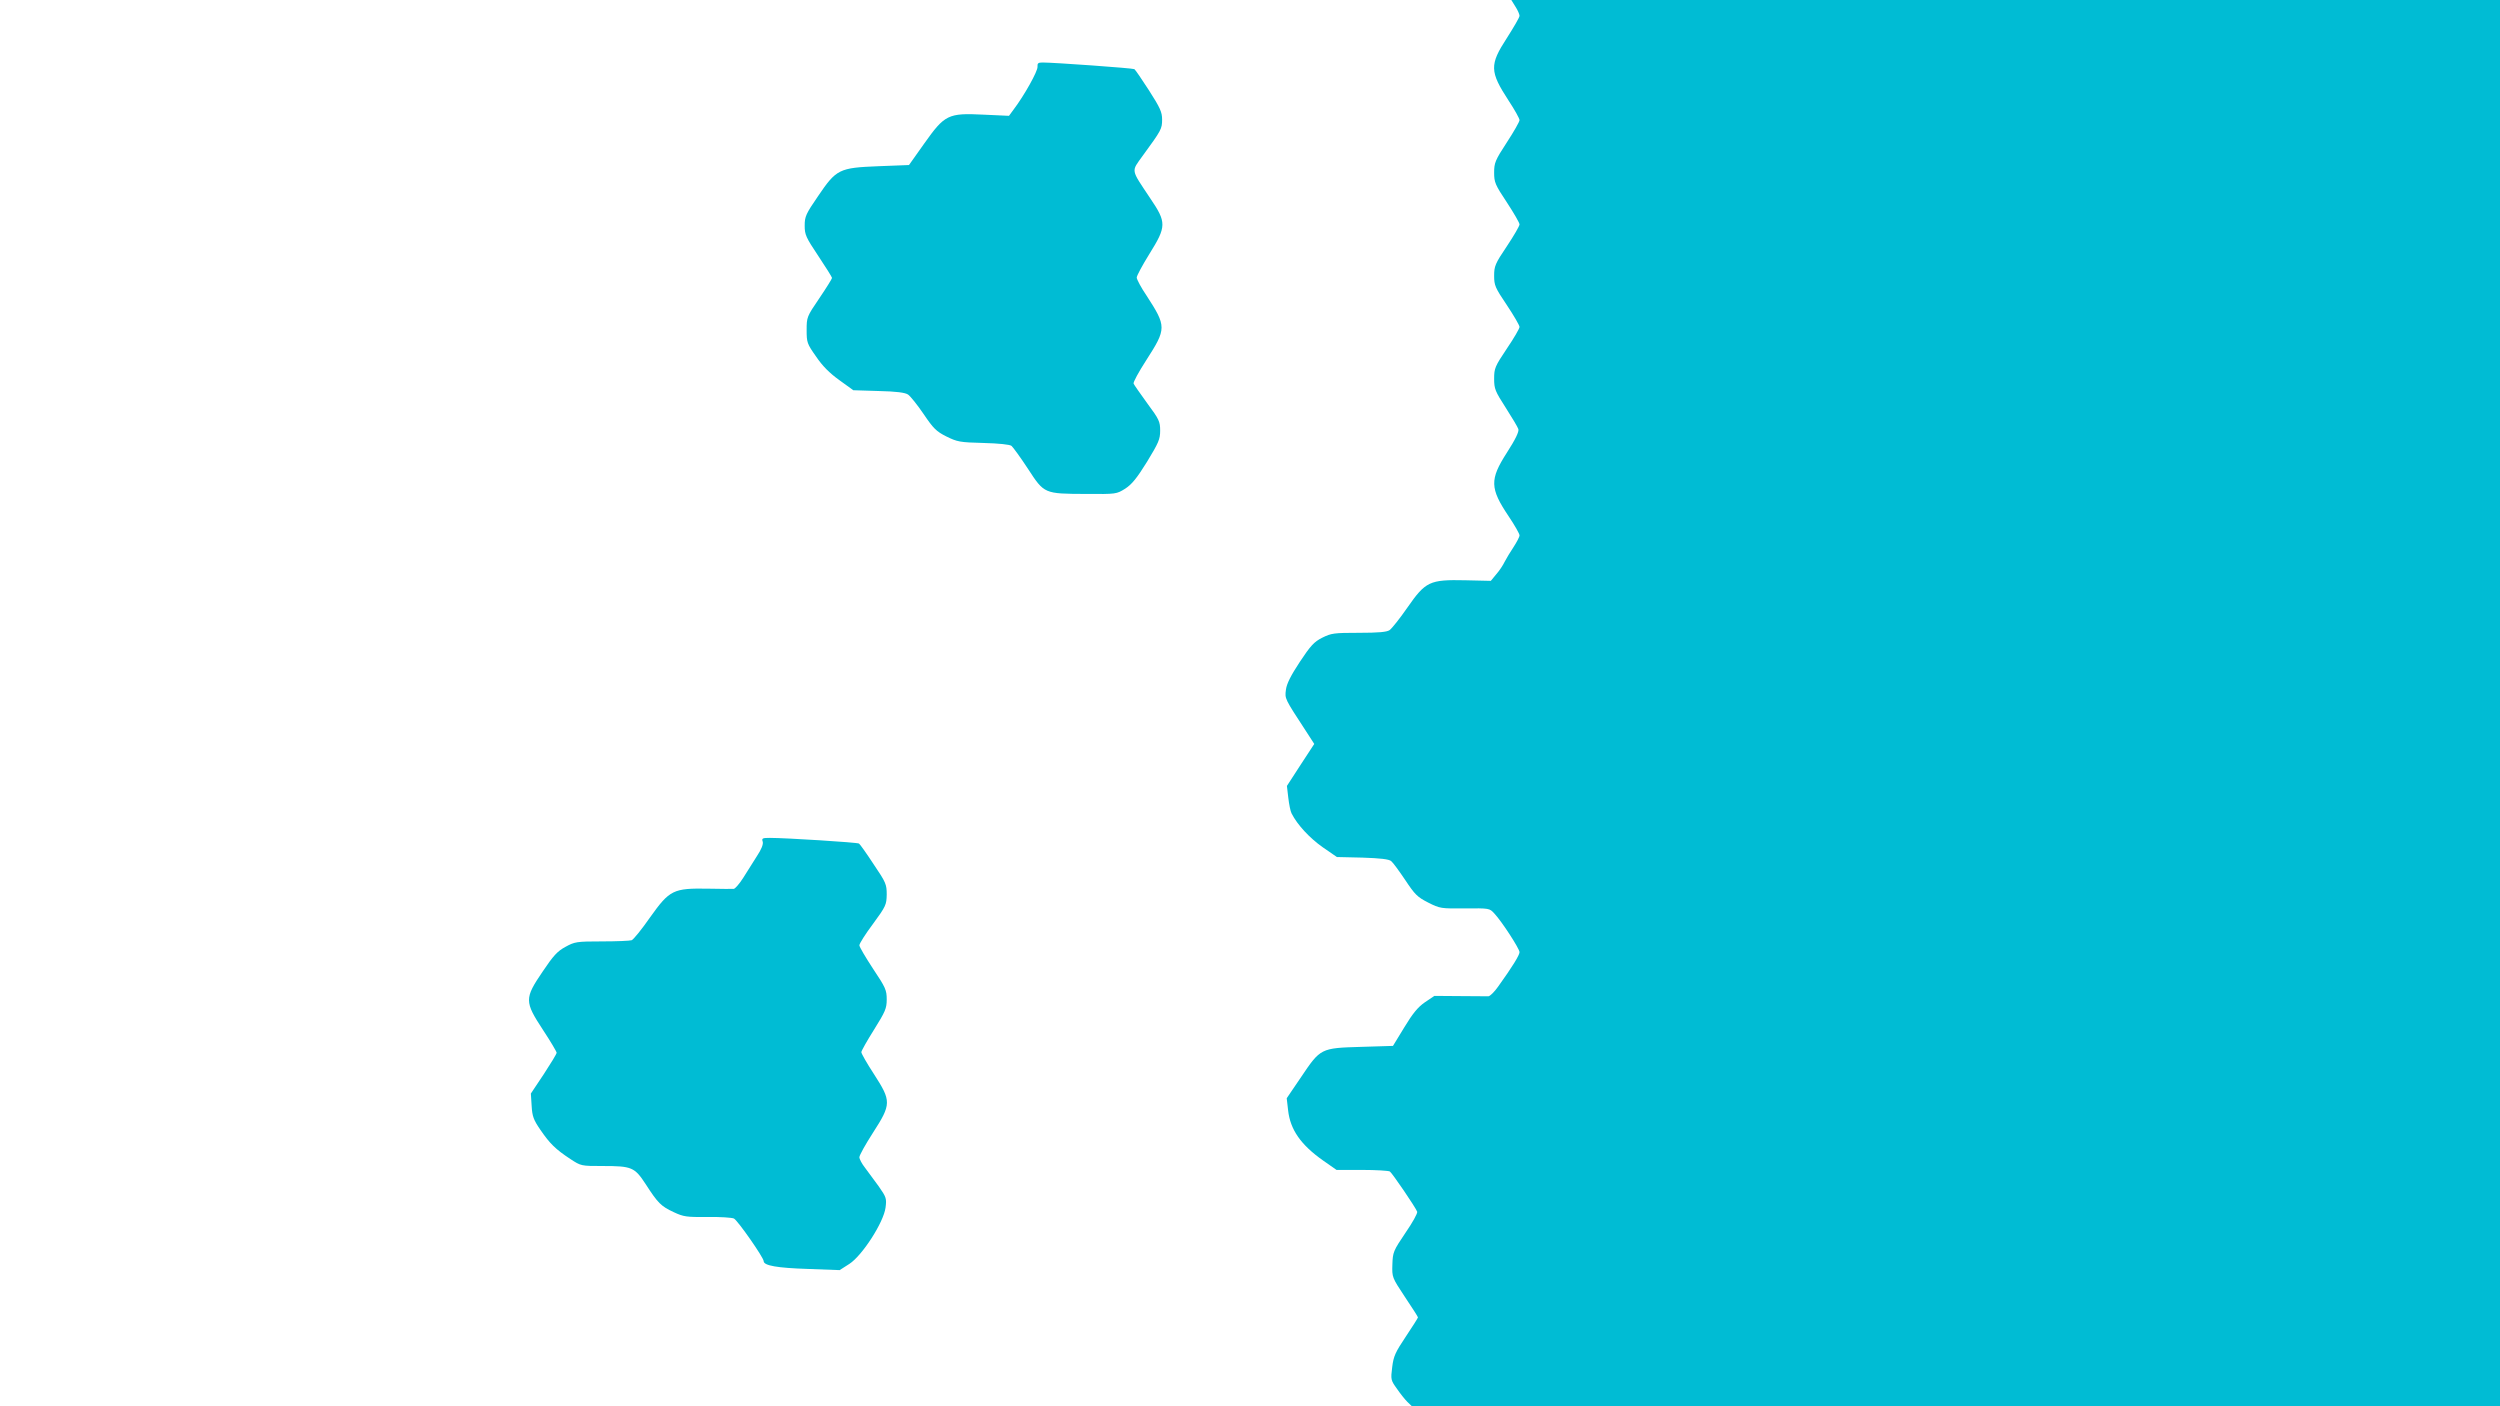
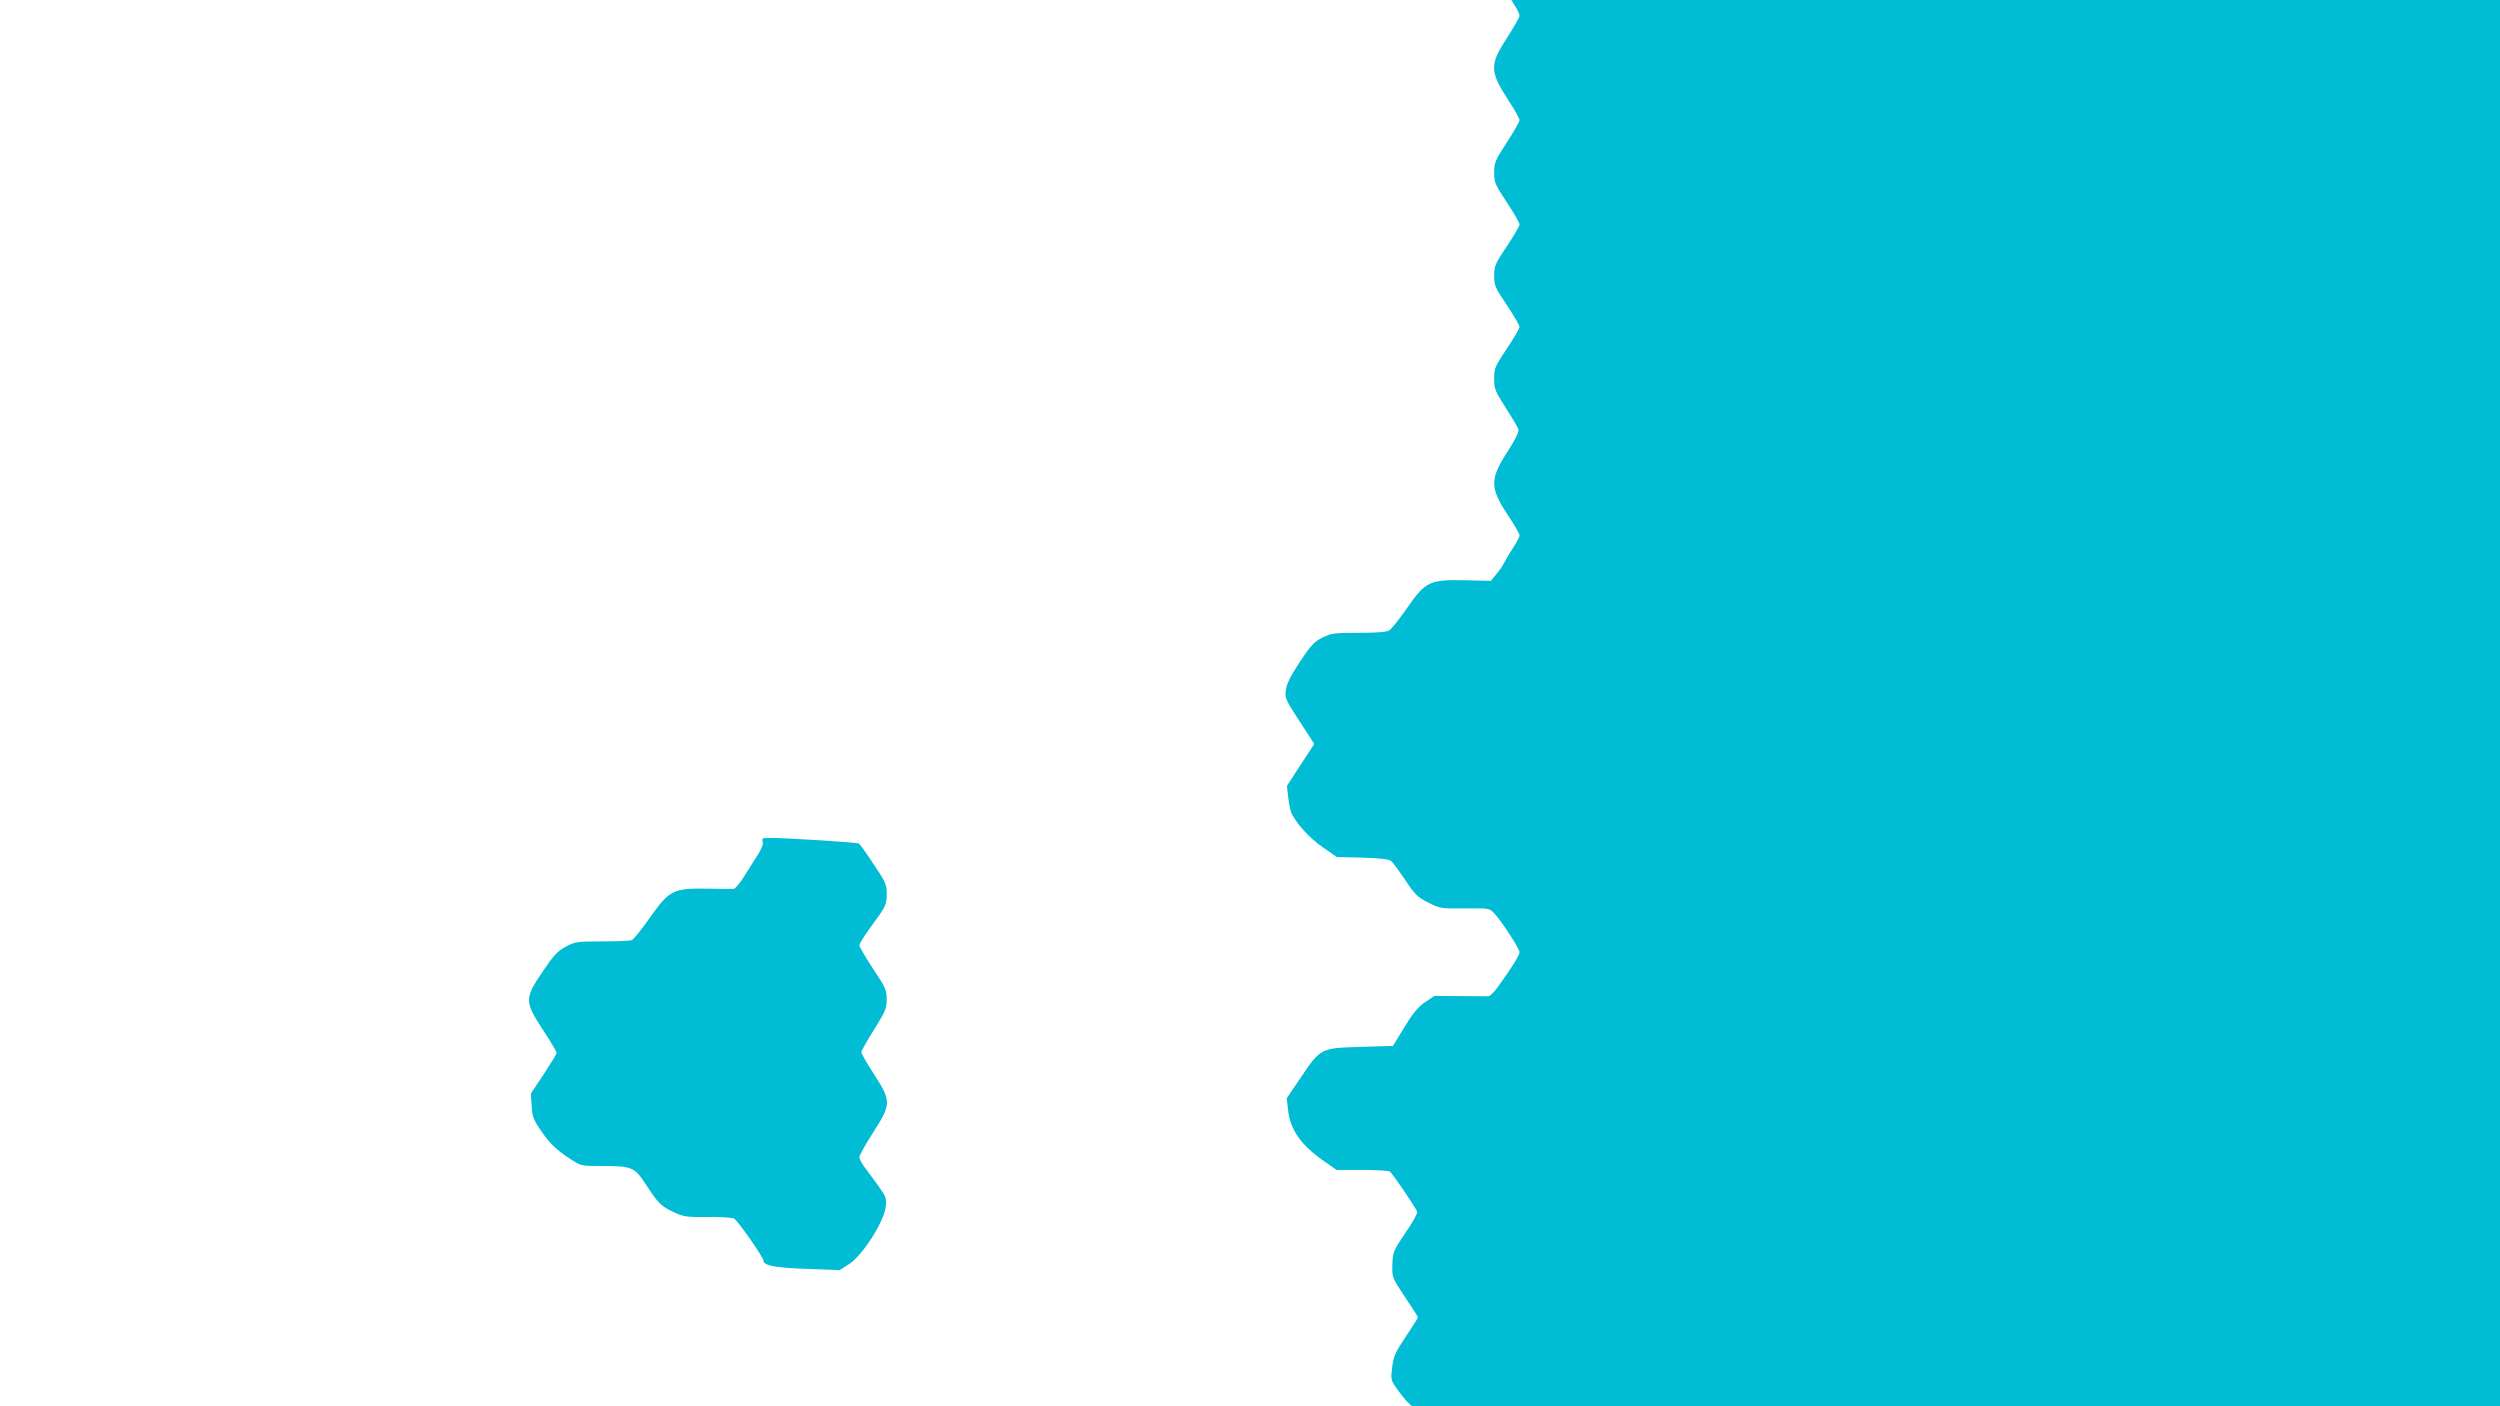
<svg xmlns="http://www.w3.org/2000/svg" version="1.0" width="1280pt" height="720pt" viewBox="0 0 1280 720" preserveAspectRatio="xMidYMid meet">
  <g transform="translate(0,720) scale(0.1,-0.1)" fill="#00bcd4" stroke="none">
    <path d="M7759 7166 c12 -18 21 -40 21 -47 0 -8 -30 -59 -65 -114 -89 -137 -88 -171 9 -320 31 -47 56 -92 56 -100 0 -8 -29 -59 -65 -114 -60 -92 -65 -105 -65 -155 0 -49 5 -62 65 -152 36 -55 65 -105 65 -113 0 -8 -29 -58 -65 -112 -60 -89 -65 -102 -65 -151 0 -49 5 -61 65 -150 36 -54 65 -104 65 -112 0 -8 -29 -58 -65 -111 -61 -91 -65 -101 -65 -154 0 -52 5 -64 59 -148 32 -50 62 -100 65 -110 4 -13 -14 -51 -59 -121 -88 -137 -87 -182 9 -325 31 -46 56 -90 56 -98 0 -8 -14 -34 -30 -59 -17 -25 -37 -59 -46 -76 -8 -17 -27 -46 -43 -64 l-28 -34 -130 3 c-184 4 -204 -6 -298 -141 -38 -55 -79 -106 -90 -114 -14 -10 -56 -14 -158 -14 -127 0 -141 -2 -187 -25 -42 -21 -60 -41 -115 -124 -46 -70 -67 -111 -71 -142 -6 -47 -8 -43 103 -213 l42 -65 -70 -107 -70 -108 7 -60 c4 -34 11 -70 17 -81 30 -59 93 -126 158 -172 l74 -51 131 -3 c91 -3 136 -8 147 -18 9 -7 41 -51 72 -97 49 -74 62 -87 117 -115 61 -31 66 -31 188 -30 126 1 126 1 151 -26 40 -43 129 -181 129 -198 0 -15 -36 -74 -110 -177 -19 -27 -41 -48 -49 -49 -9 0 -75 0 -147 1 l-130 1 -49 -33 c-36 -25 -62 -57 -105 -128 l-58 -95 -164 -5 c-206 -6 -207 -7 -306 -154 l-74 -109 7 -61 c11 -100 65 -177 178 -257 l70 -49 131 0 c72 0 136 -4 142 -8 12 -8 132 -184 140 -206 3 -7 -24 -56 -60 -108 -62 -92 -65 -99 -67 -162 -2 -66 -2 -66 64 -166 37 -55 67 -102 67 -105 0 -3 -28 -47 -62 -98 -54 -81 -63 -100 -70 -157 -8 -63 -7 -67 24 -110 17 -25 41 -55 54 -68 l23 -22 2786 0 2785 0 0 3600 0 3600 -2531 0 -2531 0 21 -34z" />
-     <path d="M5312 6858 c2 -22 -68 -147 -121 -217 l-25 -34 -131 6 c-181 9 -198 0 -303 -148 l-78 -110 -156 -6 c-202 -8 -216 -15 -310 -154 -62 -90 -68 -104 -68 -150 0 -47 6 -60 70 -156 38 -57 70 -108 70 -112 0 -4 -29 -51 -65 -104 -64 -94 -65 -97 -65 -163 0 -63 2 -70 48 -135 33 -49 69 -85 119 -121 l72 -52 129 -4 c91 -2 136 -8 151 -18 12 -8 48 -53 80 -100 50 -74 65 -89 117 -115 55 -27 68 -30 189 -33 79 -2 136 -8 144 -15 8 -7 46 -59 84 -117 84 -129 83 -128 298 -129 154 -1 155 -1 200 27 34 22 60 54 112 138 59 97 67 115 67 159 0 46 -5 58 -66 140 -36 50 -68 95 -70 101 -3 6 26 60 65 120 104 162 104 172 1 331 -28 41 -50 83 -50 92 0 9 29 63 65 121 88 141 88 161 4 285 -101 152 -98 134 -38 218 95 130 99 137 99 185 0 38 -10 60 -67 149 -37 57 -70 106 -75 109 -7 5 -411 34 -470 34 -23 0 -27 -4 -26 -22z" />
    <path d="M3905 2891 c4 -13 -6 -39 -30 -75 -19 -31 -51 -81 -70 -111 -19 -30 -41 -55 -48 -56 -6 -1 -65 0 -130 1 -180 3 -198 -6 -298 -146 -43 -62 -86 -115 -95 -118 -9 -3 -77 -6 -152 -6 -130 0 -140 -2 -187 -28 -41 -22 -62 -45 -117 -127 -93 -137 -93 -153 2 -298 39 -59 70 -112 70 -117 0 -6 -30 -55 -66 -110 l-66 -99 4 -63 c3 -54 10 -72 45 -123 48 -70 77 -99 153 -149 55 -36 55 -36 166 -36 149 0 163 -6 220 -93 63 -98 79 -113 143 -143 51 -24 66 -26 174 -25 64 1 125 -3 135 -8 20 -11 152 -200 152 -218 0 -23 70 -35 227 -40 l162 -6 50 32 c66 43 175 212 185 288 6 47 4 53 -35 109 -23 32 -55 75 -70 95 -16 20 -29 45 -29 54 0 10 32 67 70 126 94 146 94 161 5 299 -36 55 -65 106 -65 113 0 6 29 58 65 115 58 93 65 109 65 155 0 48 -6 61 -70 157 -38 58 -70 112 -70 120 0 9 31 58 70 110 66 90 69 98 70 150 0 52 -4 62 -67 155 -36 55 -70 103 -75 106 -9 6 -375 29 -456 29 -38 0 -43 -2 -37 -19z" />
  </g>
</svg>